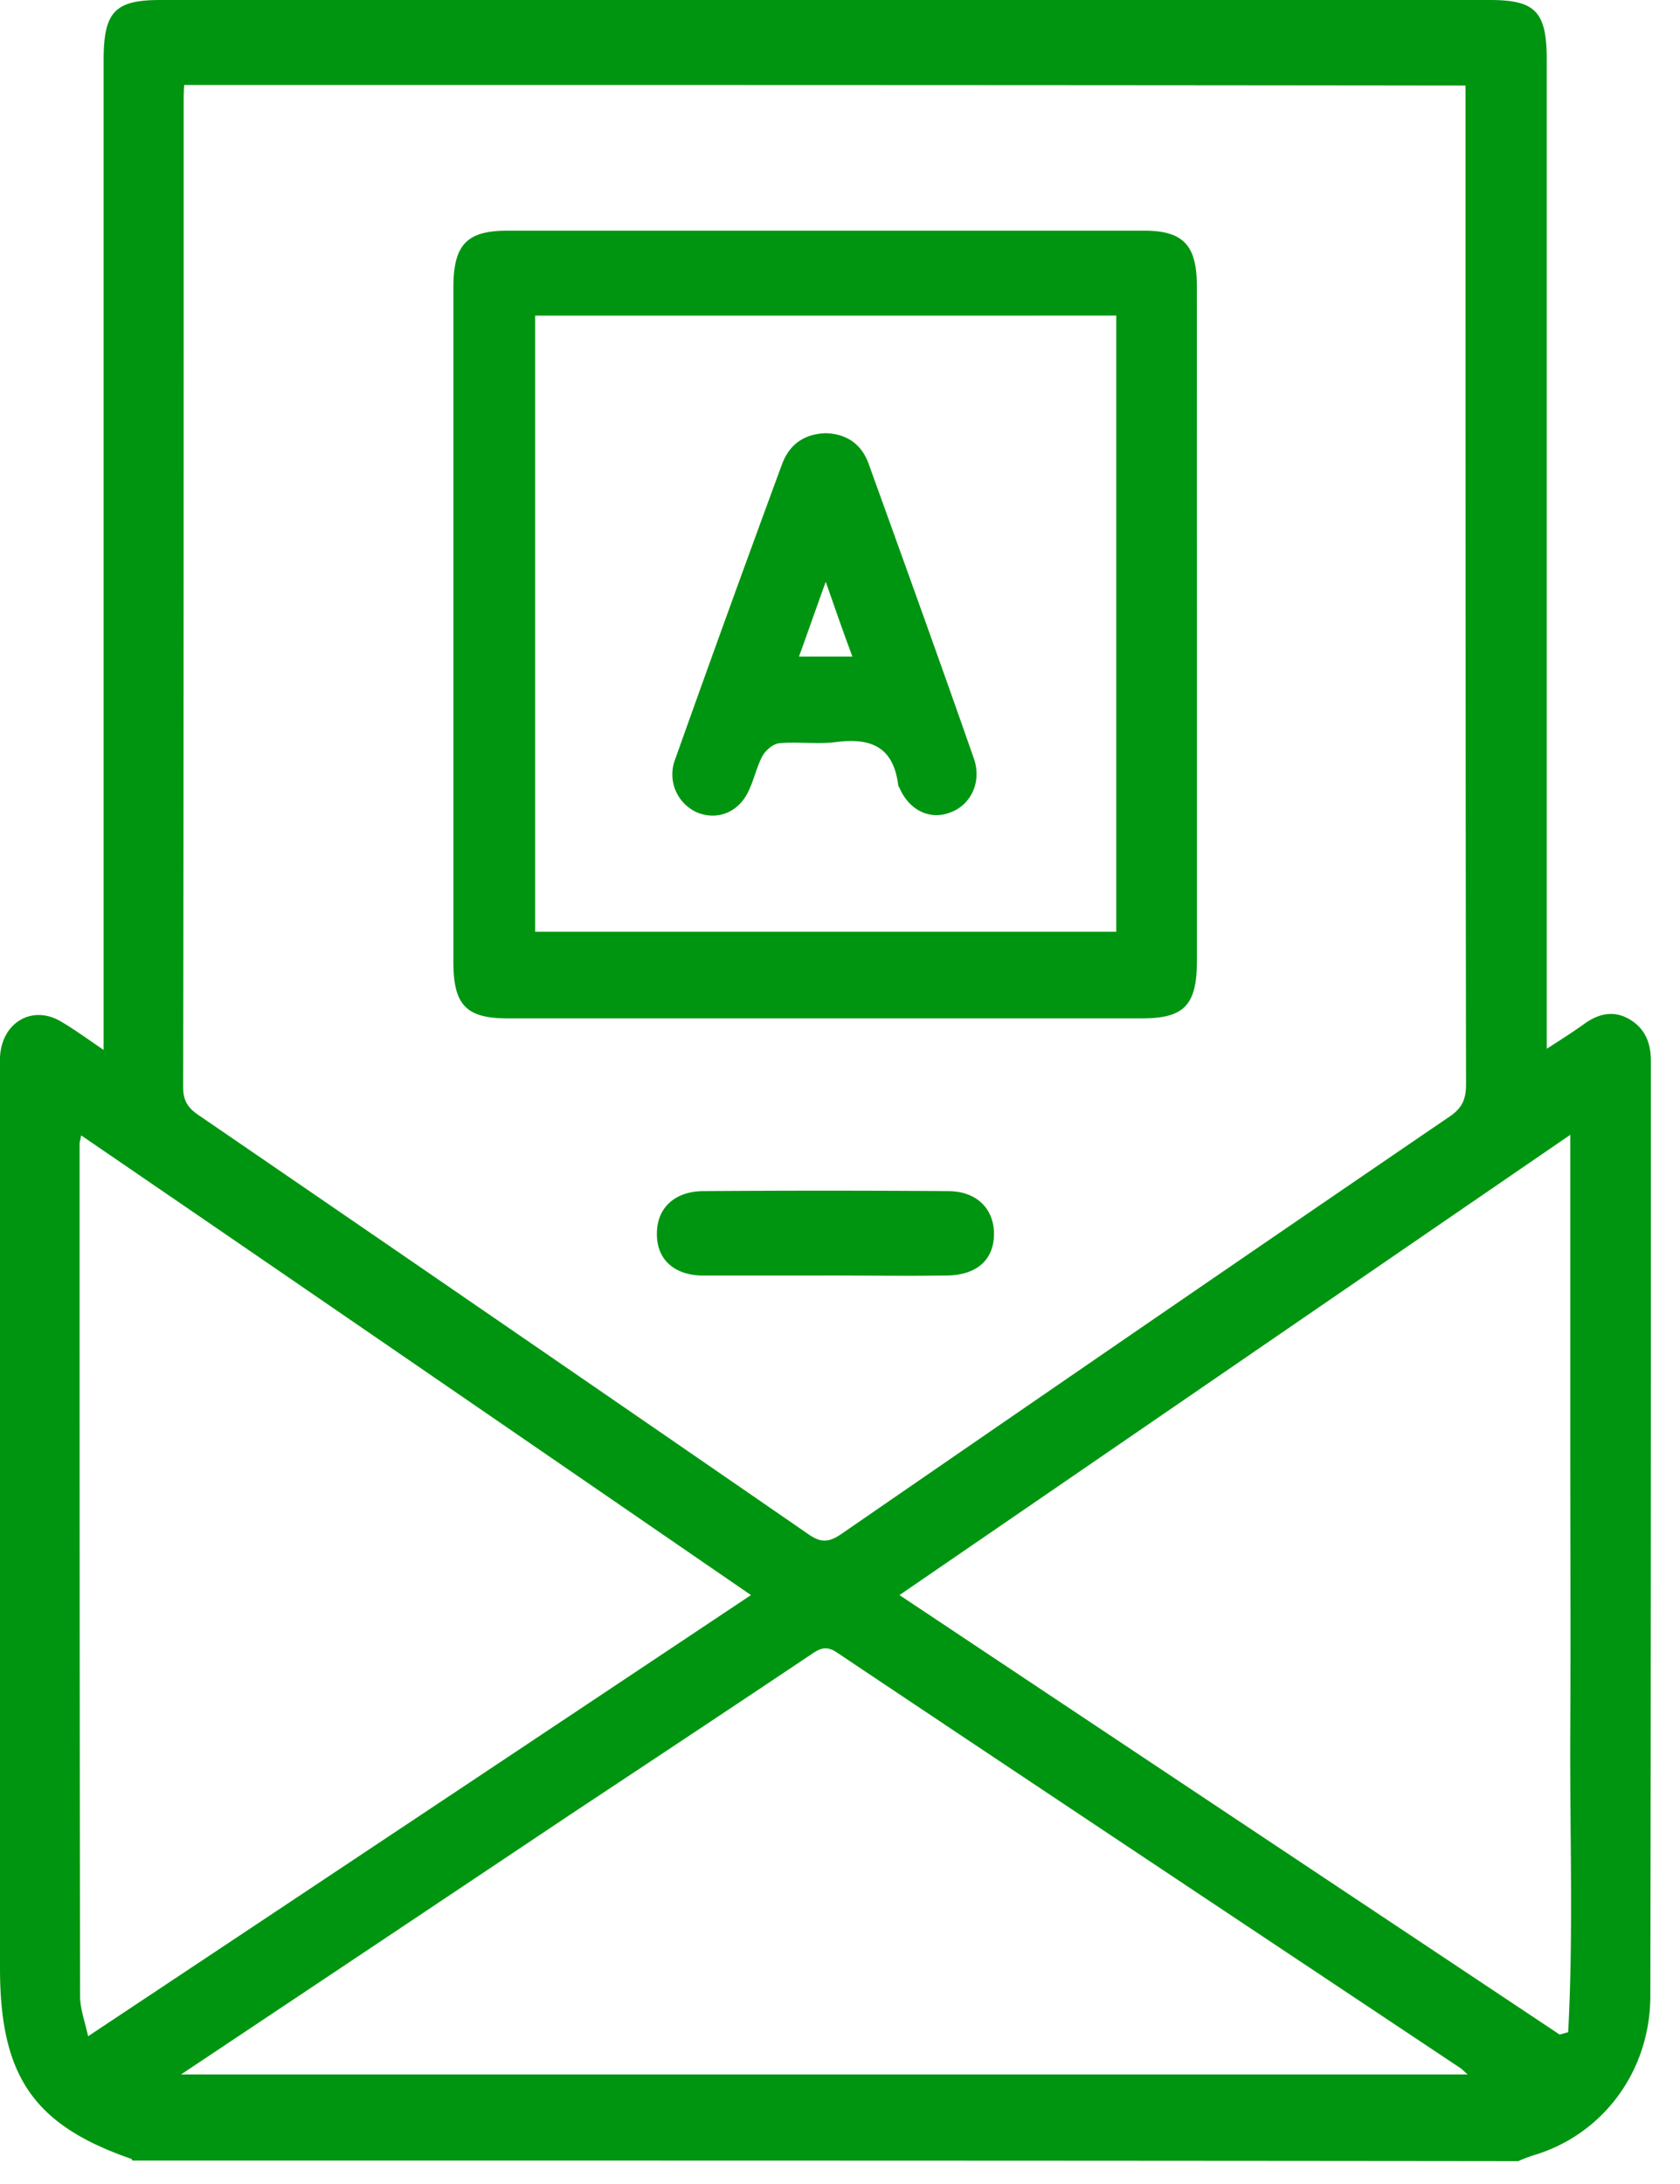
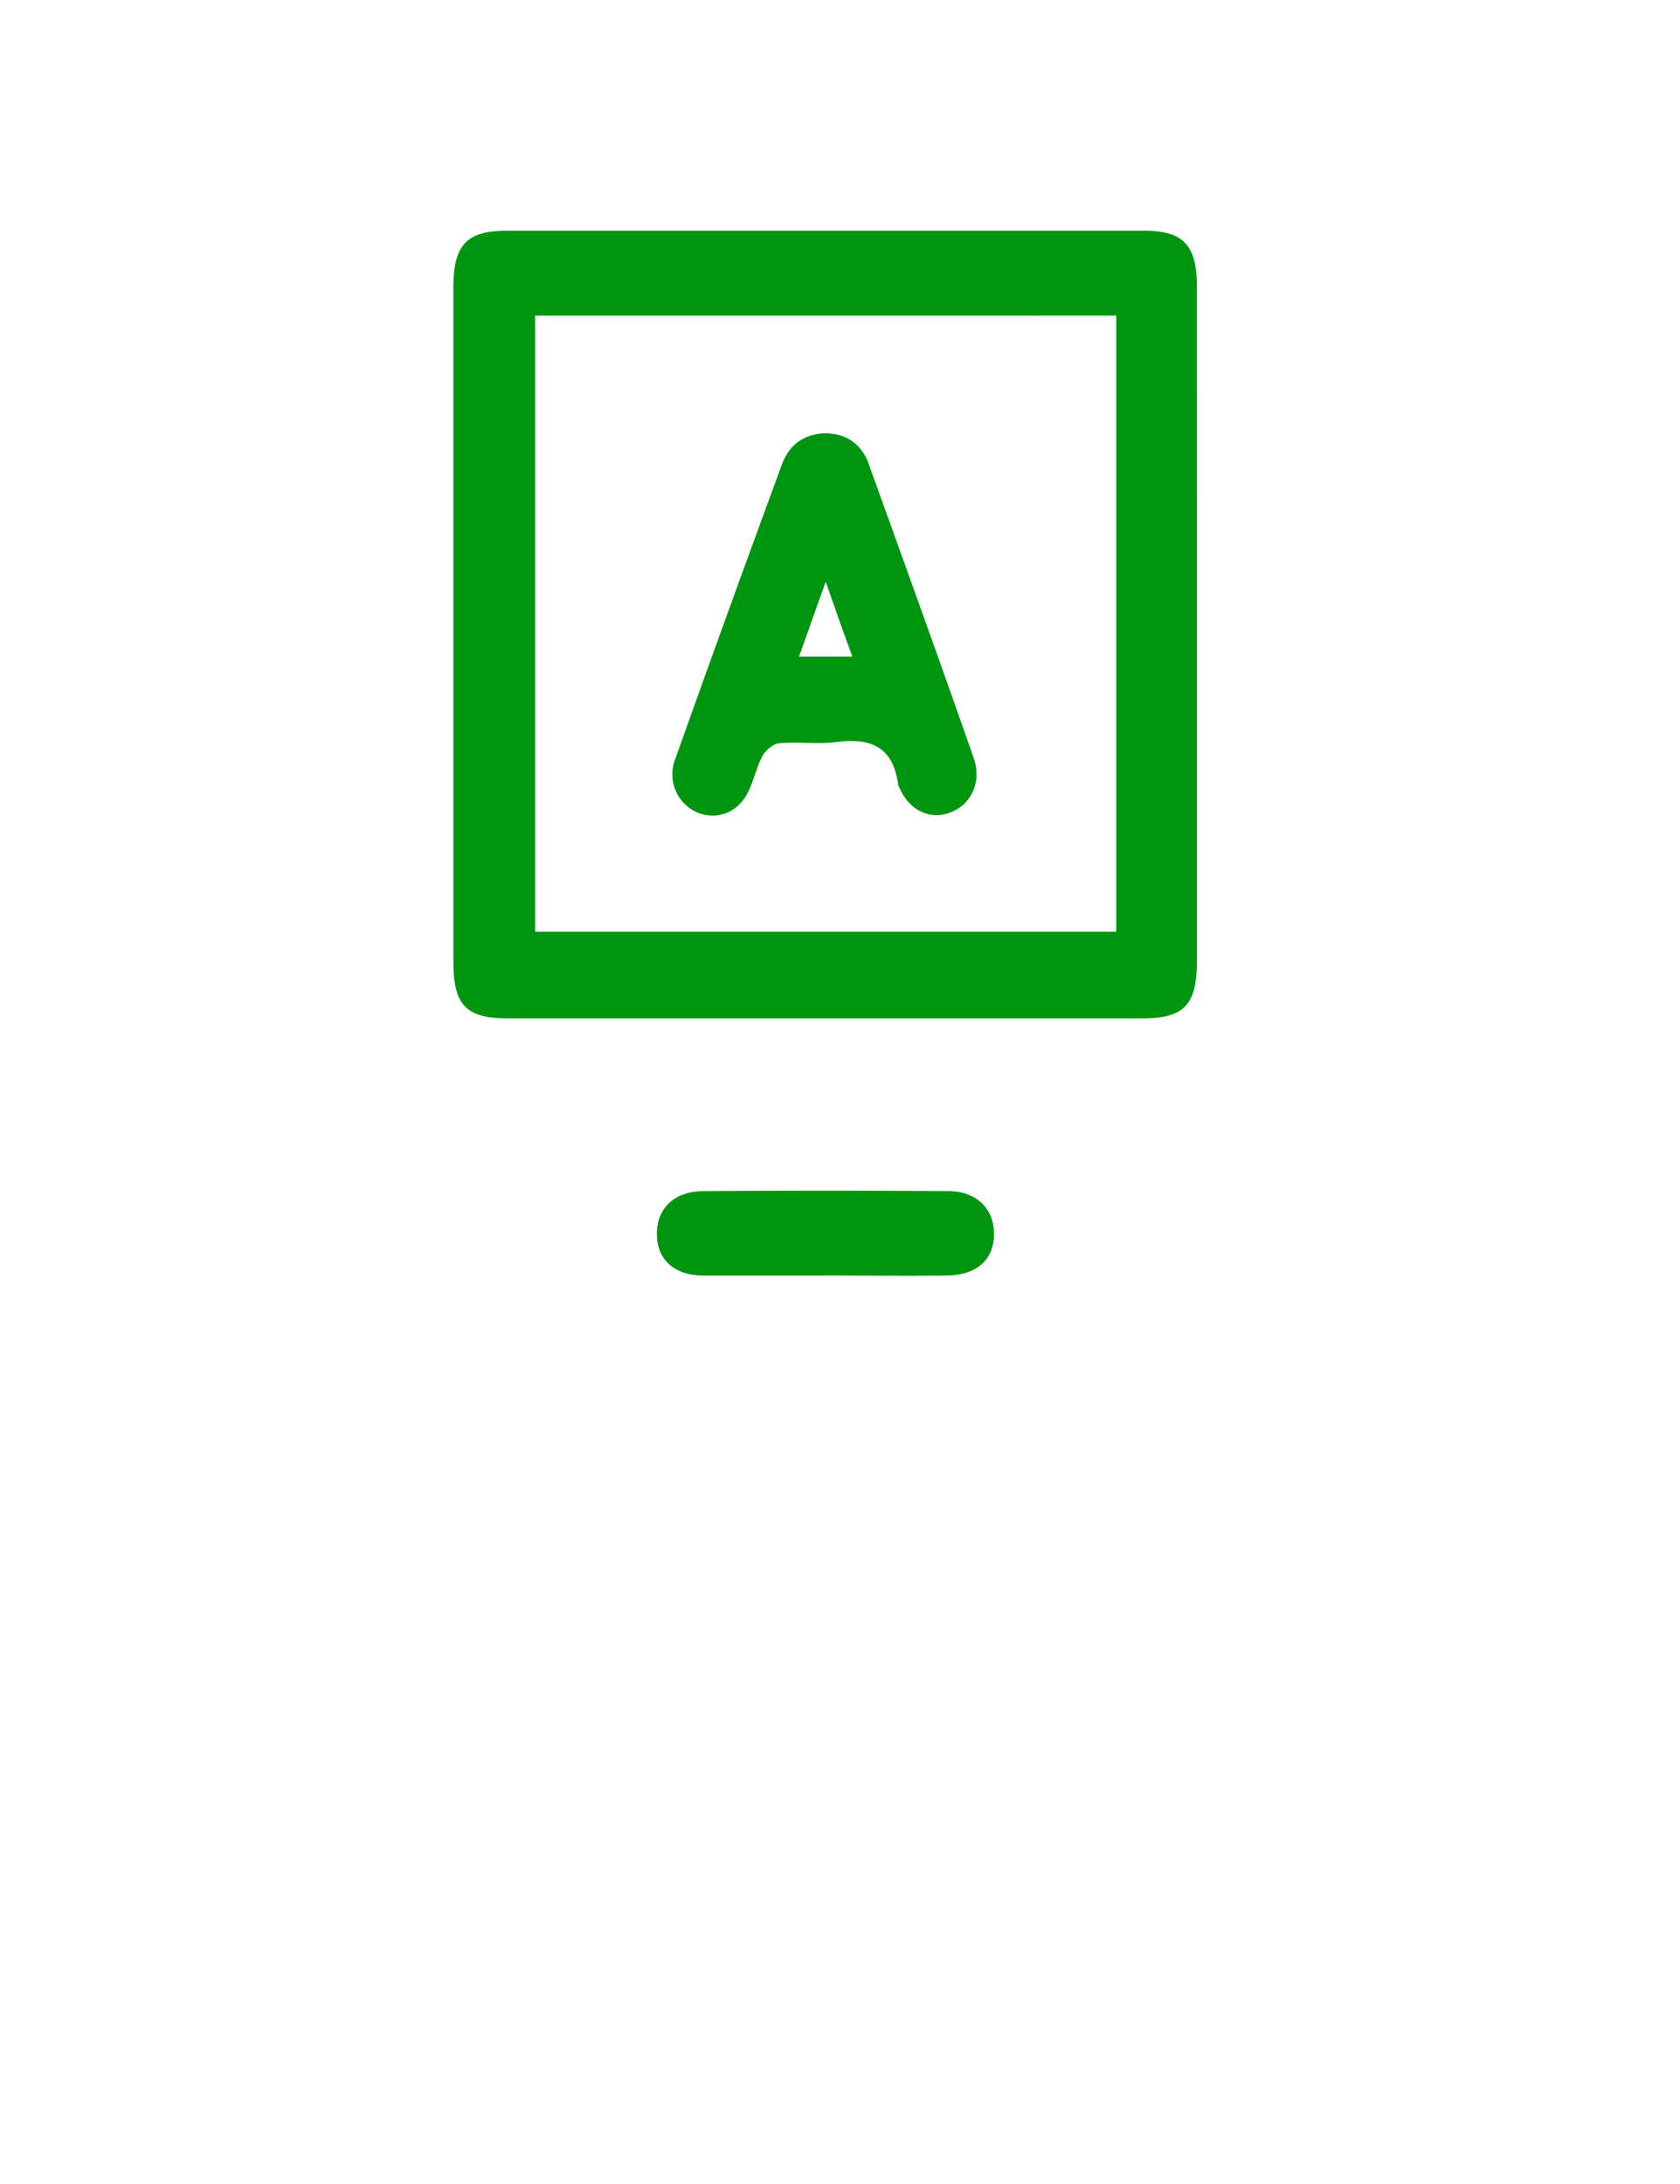
<svg xmlns="http://www.w3.org/2000/svg" width="40" height="52" viewBox="0 0 40 52" fill="none">
-   <path d="M3.154 51.442c-.013-.014-.013-.027-.026-.04C.801 50.597 0 49.431 0 46.86V25.172c.038-.831.776-1.26 1.462-.844.318.187.61.402 1.005.67V1.432C2.467.281 2.734 0 3.815 0h31.664c1.081 0 1.348.281 1.348 1.42v23.551c.356-.228.649-.416.928-.617.331-.227.674-.294 1.03-.093.37.214.522.549.522 1.004 0 7.422 0 14.83-.013 22.252 0 1.808-1.144 3.322-2.798 3.804-.114.04-.229.08-.343.134-11-.013-22-.013-33-.013m1.233-49.42c-.013.175-.013.282-.013.403 0 7.823 0 15.633-.012 23.457 0 .334.114.495.369.67a5476 5476 0 0 1 14.522 9.98c.305.214.496.187.788-.014 4.82-3.322 9.652-6.644 14.484-9.94.293-.2.382-.415.382-.763-.013-7.757-.013-15.5-.013-23.256v-.523c-10.186-.013-20.32-.013-30.507-.013M1.933 27.035c-.026.134-.038.16-.038.2 0 6.766 0 13.53.012 20.296 0 .295.115.603.191.951A11974 11974 0 0 0 17.88 37.978c-5.34-3.67-10.618-7.3-15.946-10.944m19.482 10.944c5.29 3.524 10.504 6.993 15.717 10.463.064-.014.14-.04.204-.054.127-2.358.038-4.729.05-7.086s0-4.716 0-7.074V27.02c-5.353 3.67-10.618 7.288-15.971 10.958M4.31 49.392h30.634c-.089-.08-.127-.12-.165-.147-4.947-3.296-9.907-6.591-14.853-9.9-.242-.161-.382-.107-.585.027-1.92 1.286-3.84 2.558-5.76 3.83-3.065 2.05-6.117 4.087-9.271 6.19" fill="#009510" />
  <path d="M28.498 14.883v7.984c0 1.059-.293 1.38-1.31 1.38H12.08c-.98 0-1.285-.321-1.285-1.34V6.845c0-1.018.318-1.353 1.285-1.353h15.158c.94 0 1.259.349 1.259 1.327zM12.742 7.515v14.67h13.836V7.514zm6.905 22.855h-2.9c-.699 0-1.118-.39-1.106-1.005 0-.59.407-.992 1.081-1.005a426 426 0 0 1 5.85 0c.687 0 1.106.429 1.094 1.045-.013.603-.42.95-1.107.964-.98.014-1.946 0-2.912 0" fill="#009510" />
  <path d="M19.66 10.315c.508.014.864.268 1.03.75.84 2.331 1.678 4.649 2.492 6.98.204.563-.063 1.125-.56 1.3-.482.187-.979-.054-1.207-.59-.013-.014-.013-.027-.026-.04-.114-.965-.686-1.152-1.5-1.045-.433.053-.89-.014-1.336.026-.14.014-.318.161-.394.295-.14.255-.203.563-.33.83-.23.51-.725.71-1.196.537a.99.99 0 0 1-.56-1.273 665 665 0 0 1 2.557-7.06c.19-.482.56-.696 1.03-.71m0 3.537c-.242.67-.433 1.219-.636 1.781h1.272c-.217-.575-.395-1.098-.636-1.781" fill="#009510" />
</svg>